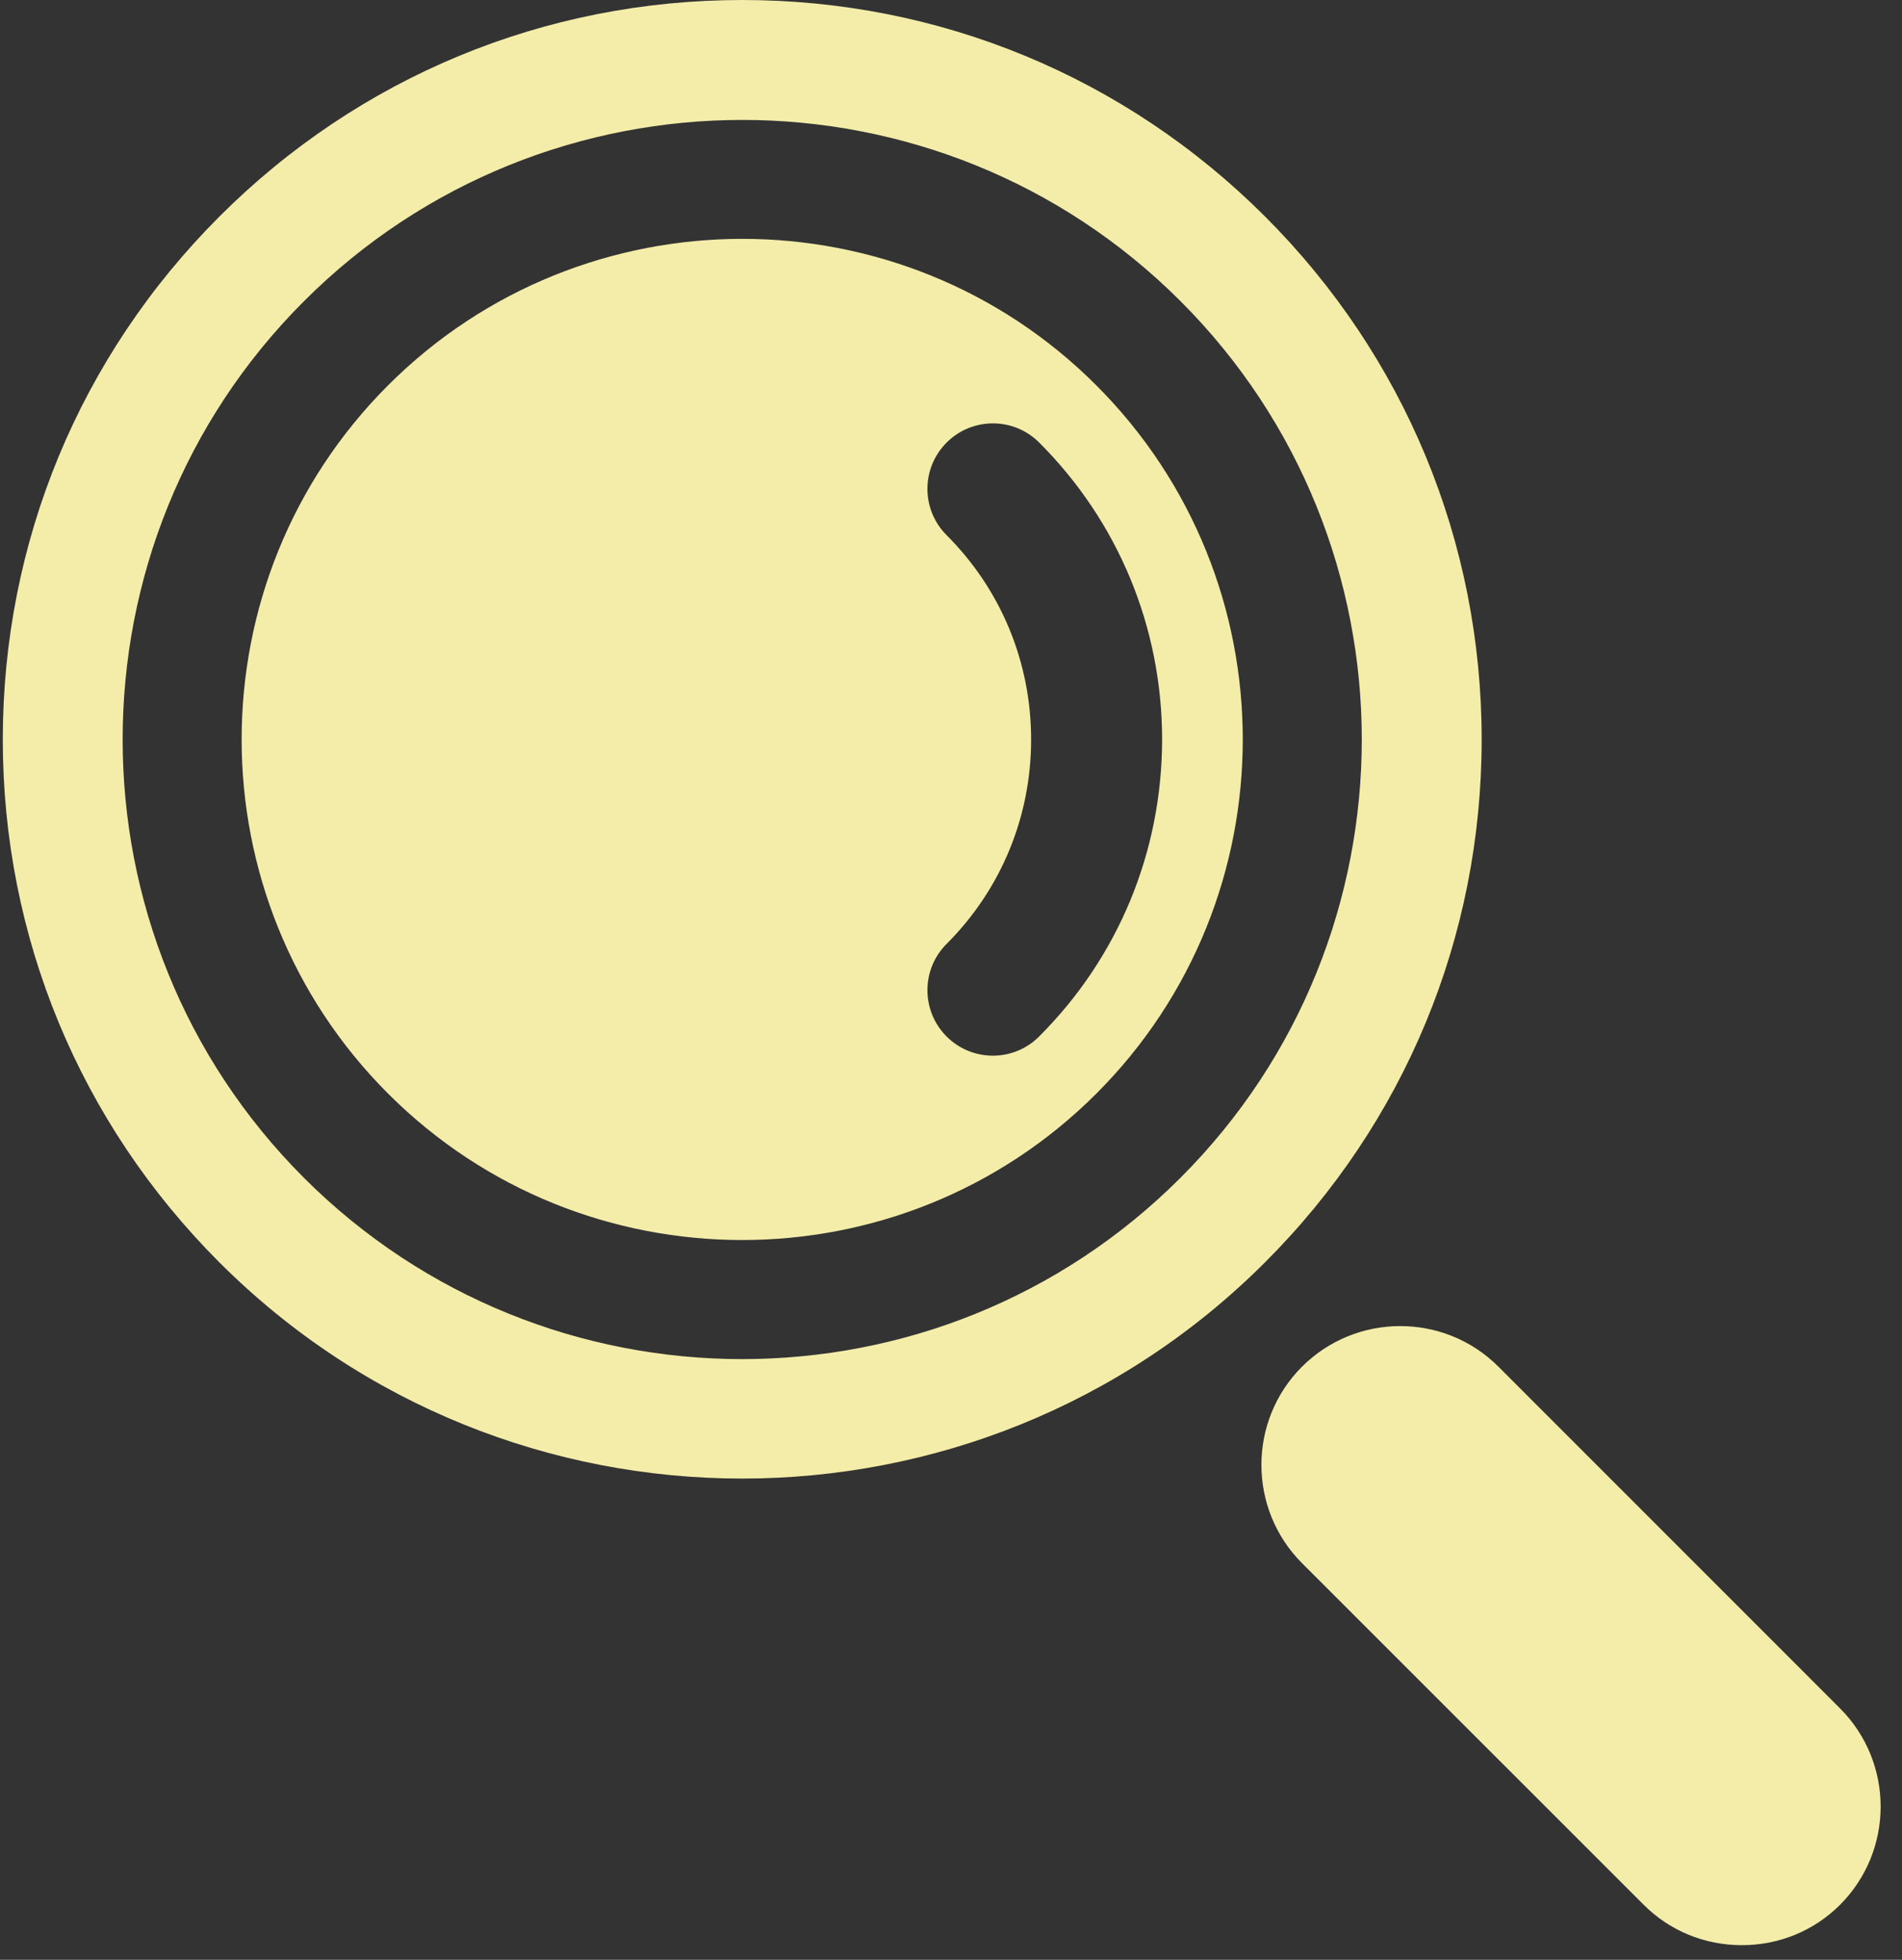
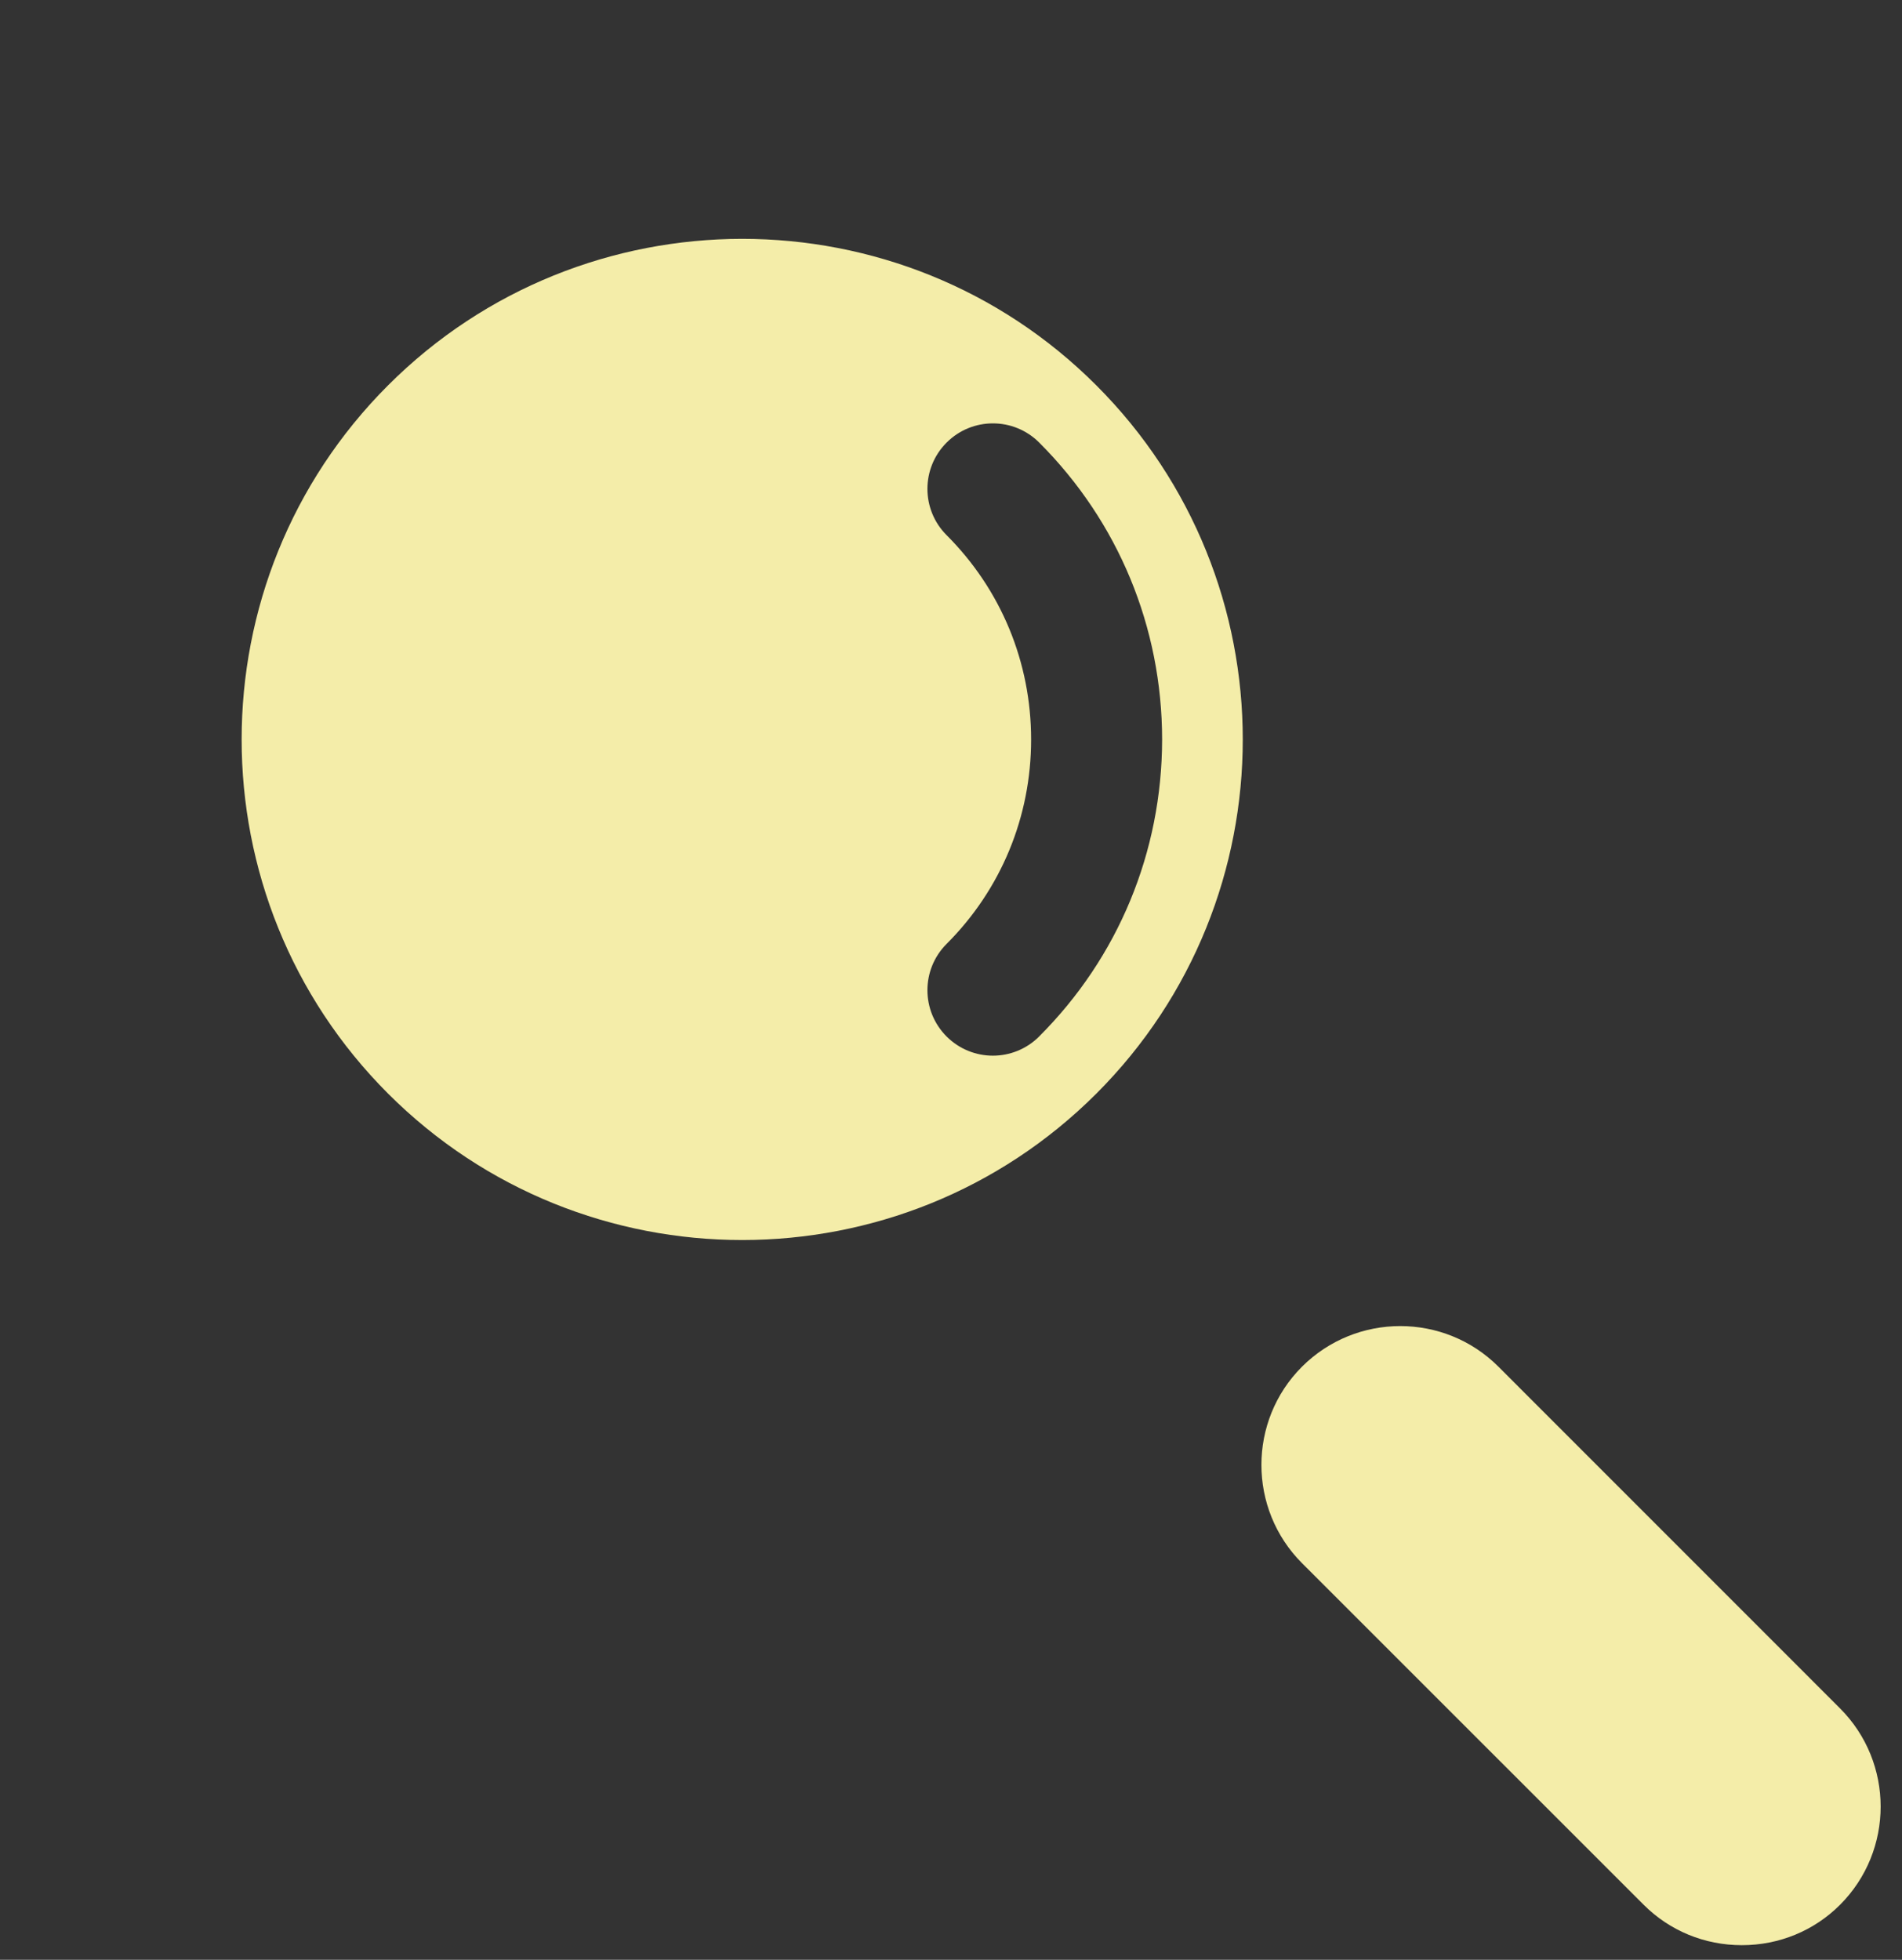
<svg xmlns="http://www.w3.org/2000/svg" width="66px" height="68px" viewBox="0 0 66 68" version="1.1">
  <rect x="0" y="0" width="66" height="68" fill="#333333" stroke="none" />
  <title>Group 4</title>
  <desc>Created with Sketch.</desc>
  <defs />
  <g id="Welcome" stroke="none" stroke-width="1" fill="none" fill-rule="evenodd">
    <g id="id-318-webinar-artificial-intelligence" transform="translate(-269, -2801)" fill="#F4EDA9" fill-rule="nonzero">
      <g id="what-you-will-learn" transform="translate(0, 2472)">
        <g id="Group-8" transform="translate(228, 179)">
          <g id="Group-4" transform="translate(41, 150)">
-             <path d="M51.414,25.658 C51.414,18.804 48.745,12.362 43.9,7.514 C39.051,2.669 32.607,0 25.755,0 C18.901,0 12.456,2.669 7.611,7.516 C2.766,12.361 0.097,18.806 0.097,25.658 C0.097,32.509 2.766,38.953 7.611,43.799 C17.615,53.803 33.893,53.803 43.897,43.799 C48.745,38.956 51.414,32.512 51.414,25.658 L51.414,25.658 Z M25.755,47.157 C20.248,47.157 14.741,45.059 10.546,40.867 C2.159,32.48 2.159,18.836 10.546,10.452 C18.933,2.065 32.578,2.065 40.964,10.449 C49.351,18.836 49.351,32.481 40.964,40.865 C36.769,45.062 31.262,47.157 25.755,47.157 L25.755,47.157 Z" id="Shape" />
            <path d="M38.041,13.369 C34.655,9.98 30.202,8.287 25.752,8.287 C21.306,8.29 16.853,9.983 13.467,13.369 C6.691,20.145 6.691,31.168 13.467,37.946 C20.242,44.719 31.265,44.719 38.043,37.946 C44.819,31.171 44.819,20.145 38.041,13.369 L38.041,13.369 Z M36.058,35.964 C35.616,36.406 35.033,36.629 34.453,36.629 C33.873,36.629 33.29,36.406 32.848,35.964 C31.96,35.076 31.96,33.638 32.848,32.75 C34.737,30.861 35.78,28.341 35.78,25.661 C35.78,22.978 34.737,20.459 32.848,18.569 C31.96,17.682 31.96,16.243 32.848,15.356 C33.735,14.468 35.173,14.468 36.061,15.356 C38.809,18.103 40.323,21.765 40.326,25.661 C40.32,29.554 38.809,33.216 36.058,35.963 L36.058,35.964 Z" id="Shape" />
            <path d="M63.849,59.275 L51.996,47.42 C51.056,46.48 49.823,46.011 48.589,46.011 C47.356,46.011 46.123,46.48 45.18,47.42 C43.302,49.298 43.302,52.356 45.18,54.237 L57.035,66.089 C57.94,66.994 59.15,67.492 60.442,67.492 C61.737,67.492 62.946,66.994 63.849,66.092 C65.729,64.211 65.729,61.156 63.849,59.275 L63.849,59.275 Z" id="Shape" />
          </g>
        </g>
      </g>
    </g>
  </g>
</svg>